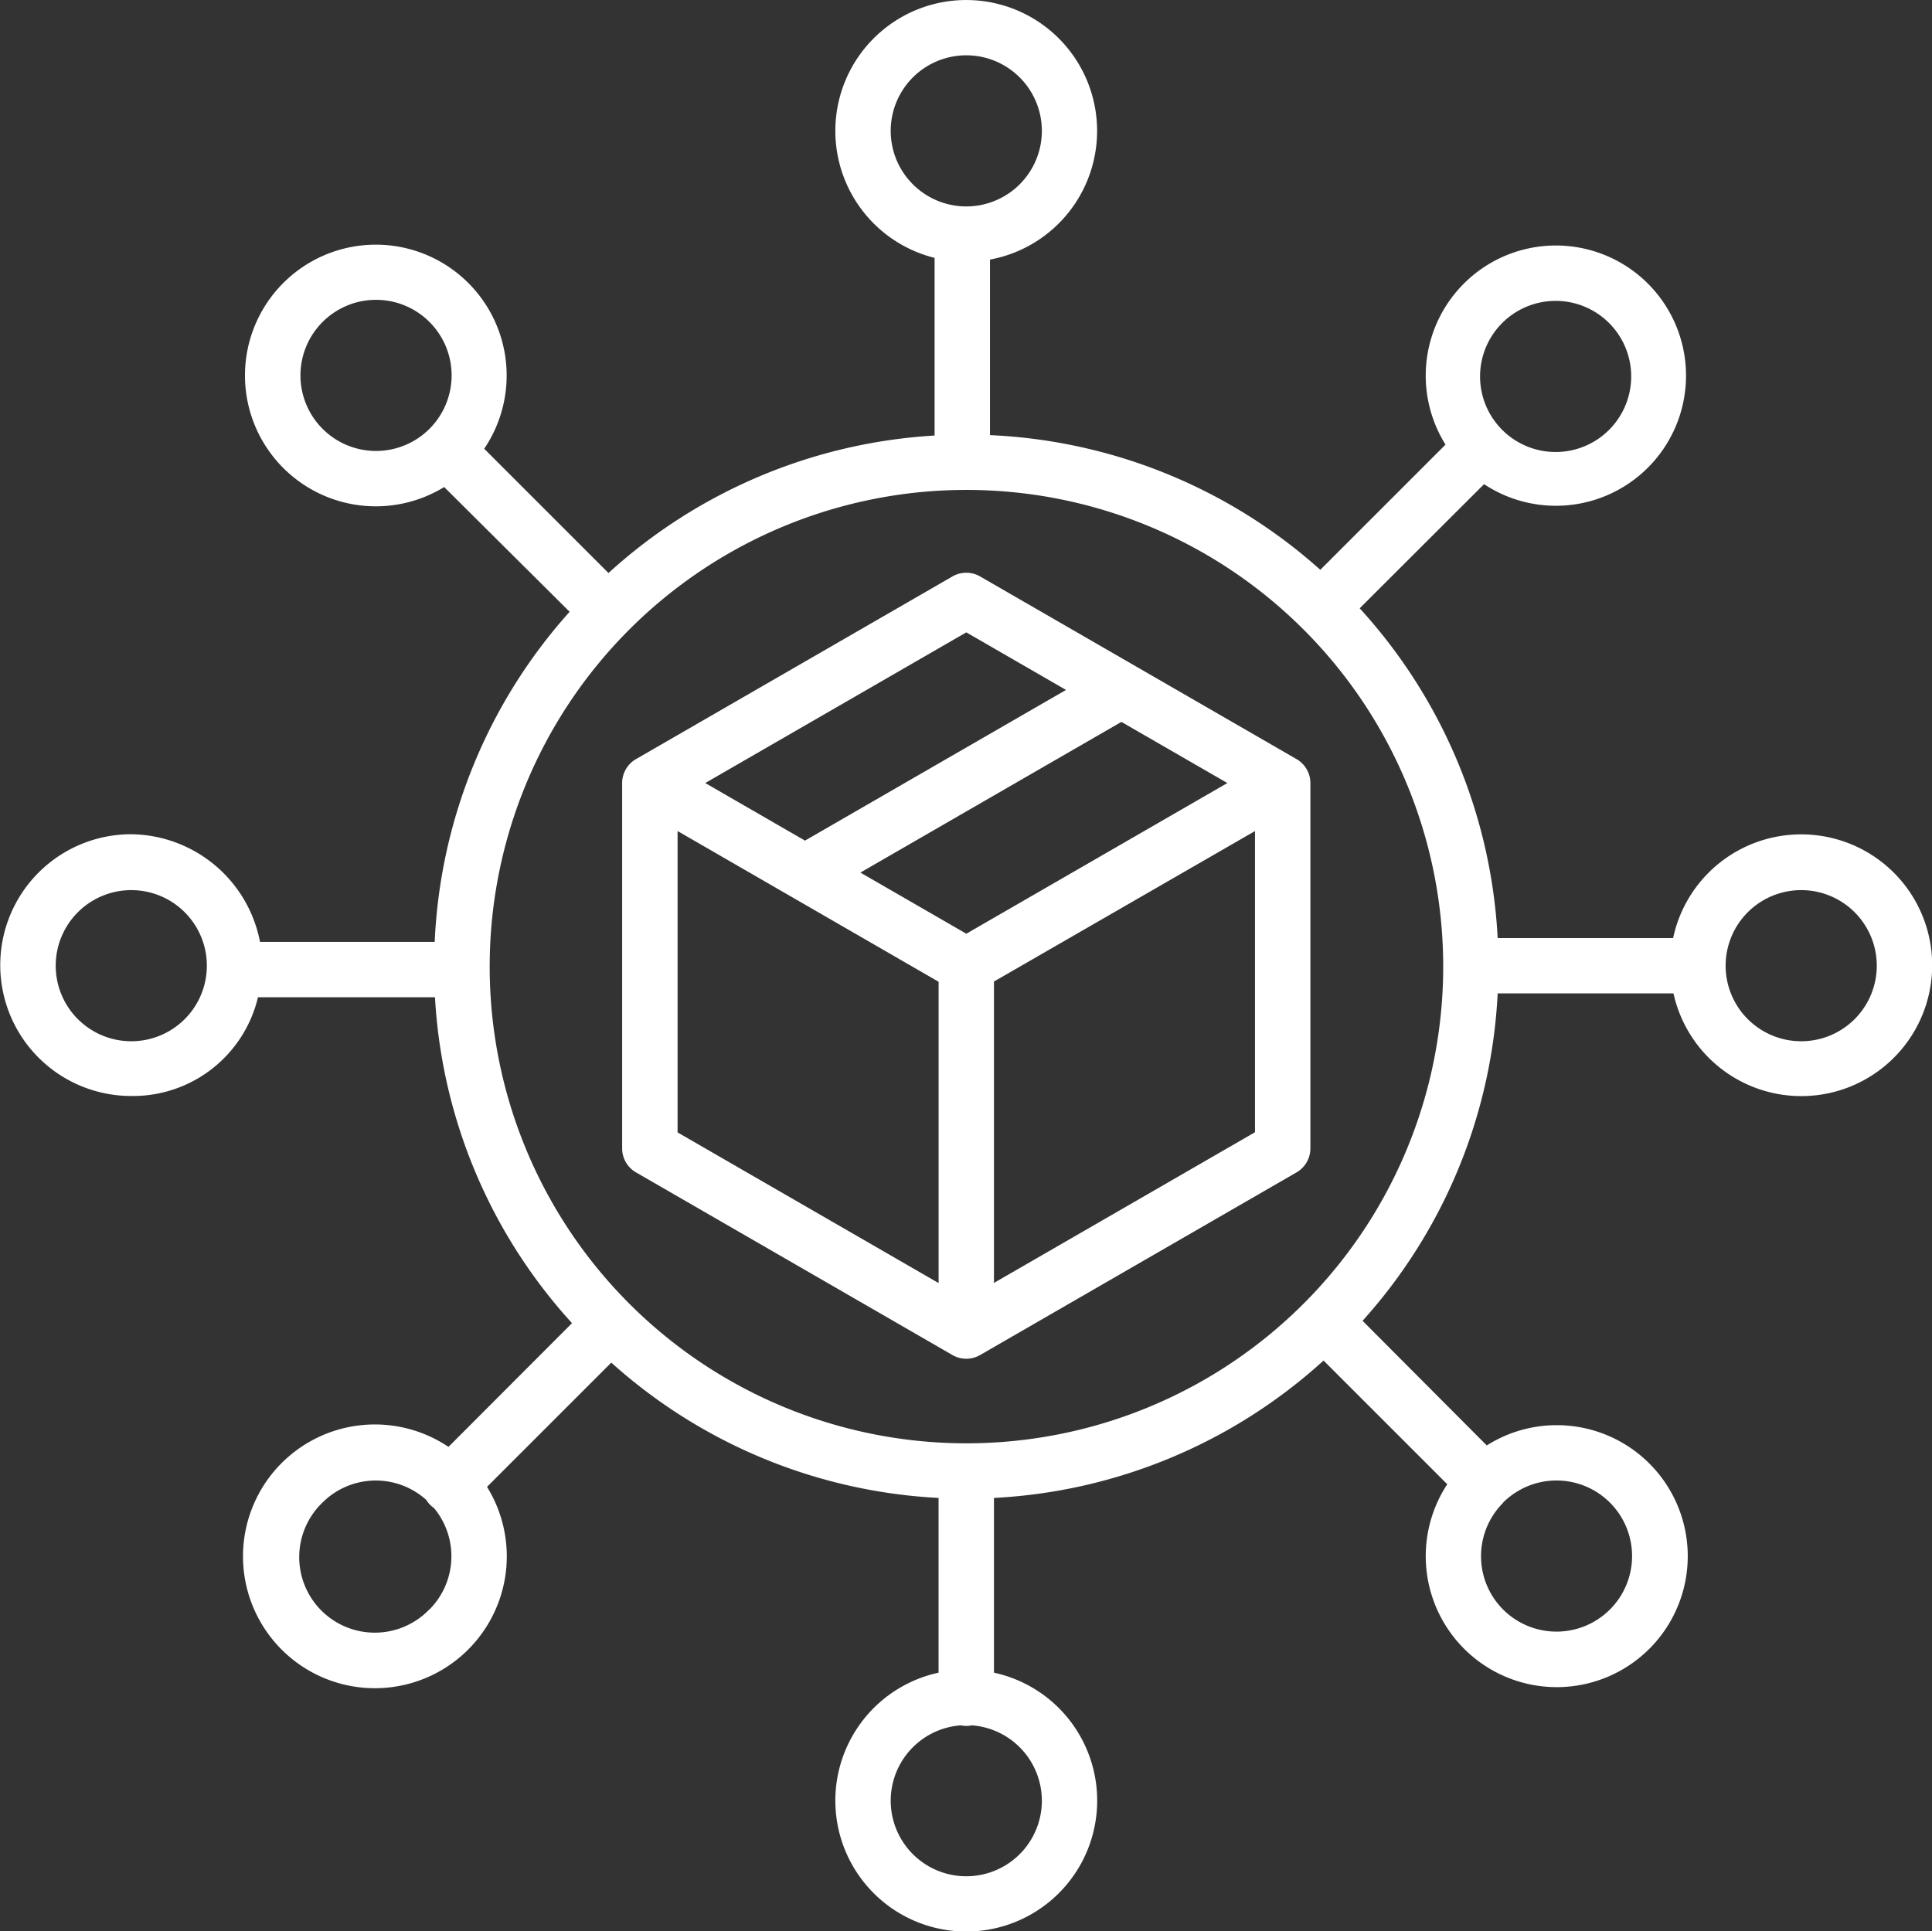
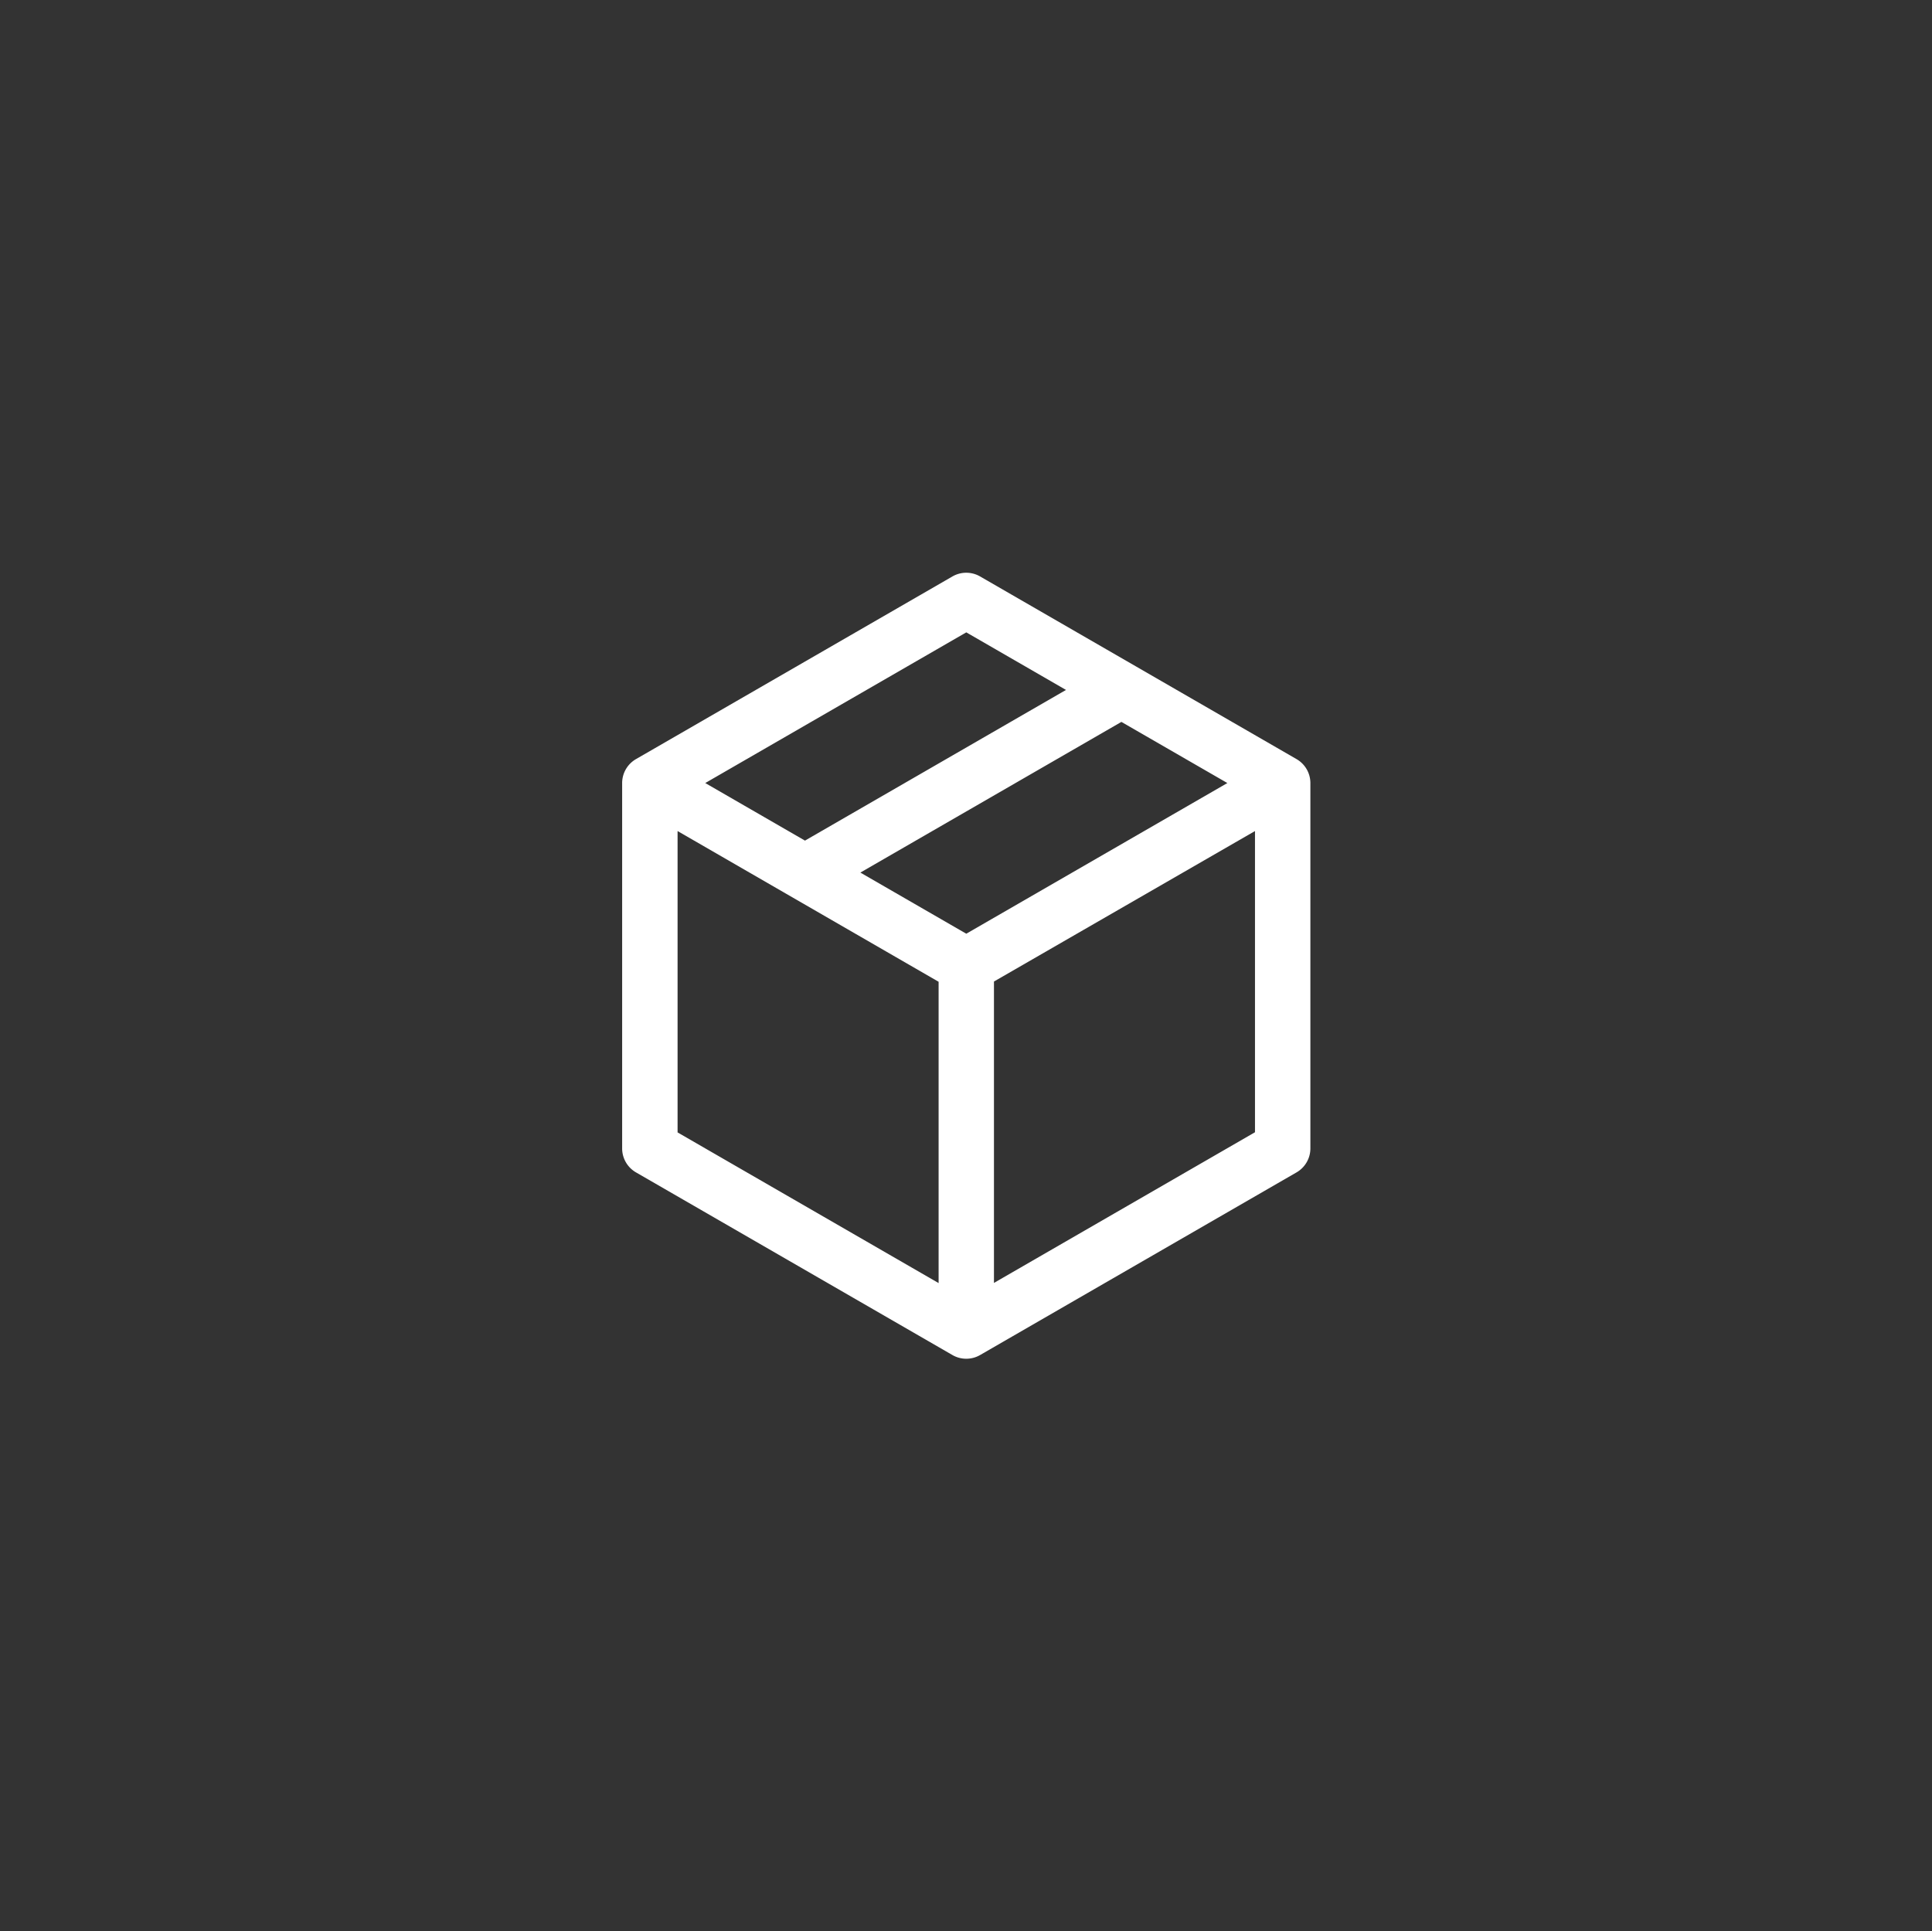
<svg xmlns="http://www.w3.org/2000/svg" viewBox="-0.01 0 47.68 47.67">
  <rect x="-0.01" y="0" width="47.68" height="47.67" fill="#333333" stroke="none" />
  <g id="Group_613" data-name="Group 613" transform="translate(0)">
-     <path id="Path_540" data-name="Path 540" d="M56.237,32.394a3.229,3.229,0,0,0-3.163,2.559H48.744a13.067,13.067,0,0,0-3.405-8.139l3.069-3.064a3.212,3.212,0,1,0-.951-.976l-3.09,3.09a13.079,13.079,0,0,0-8.152-3.324V18.207a3.23,3.23,0,1,0-1.367-.042V22.55A13.082,13.082,0,0,0,26.8,25.943l-3.067-3.067a3.229,3.229,0,1,0-.988.945L25.841,26.9a13.055,13.055,0,0,0-3.33,8.148H18.2a3.274,3.274,0,0,0-3.181-2.657,3.23,3.23,0,1,0,0,6.46,3.17,3.17,0,0,0,3.131-2.437h4.368A13.007,13.007,0,0,0,25.9,44.458l-3.049,3.054a3.255,3.255,0,1,0,.951.987l3.067-3.067a13.08,13.08,0,0,0,8.077,3.34v4.313a3.231,3.231,0,1,0,1.367,0V48.772a13.082,13.082,0,0,0,8.134-3.391L47.5,48.434a3.233,3.233,0,1,0,.975-.958L45.41,44.4a13.034,13.034,0,0,0,3.334-8.081h4.339a3.23,3.23,0,1,0,3.153-3.925ZM48.882,19.747a1.865,1.865,0,0,1,2.637,2.637h0a1.865,1.865,0,1,1-2.637-2.637Zm-26.5,2.637a1.865,1.865,0,1,1,0-2.637h0a1.864,1.864,0,0,1,0,2.637ZM15.023,37.5a1.865,1.865,0,1,1,1.865-1.865A1.865,1.865,0,0,1,15.023,37.5Zm7.354,14.025a1.865,1.865,0,1,1-2.637-2.637h0a1.861,1.861,0,0,1,2.565-.065.67.67,0,0,0,.19.2,1.864,1.864,0,0,1-.118,2.507Zm26.5-2.637a1.865,1.865,0,1,1,0,2.637h0A1.864,1.864,0,0,1,48.882,48.889ZM33.765,15.03a1.865,1.865,0,1,1,1.865,1.865A1.865,1.865,0,0,1,33.765,15.03Zm3.73,41.213a1.865,1.865,0,1,1-2-1.858.688.688,0,0,0,.275,0A1.866,1.866,0,0,1,37.495,56.243ZM35.63,47.424A11.766,11.766,0,1,1,47.4,35.658,11.766,11.766,0,0,1,35.63,47.424ZM56.237,37.5A1.865,1.865,0,1,1,58.1,35.637,1.865,1.865,0,0,1,56.237,37.5Z" transform="translate(-11.793 -11.8)" fill="#fff" />
    <path id="Path_541" data-name="Path 541" d="M185.642,161.224l-7.809-4.508a.683.683,0,0,0-.683,0l-7.809,4.508a.683.683,0,0,0-.342.592v9.017a.683.683,0,0,0,.342.592l7.809,4.508a.683.683,0,0,0,.683,0l7.809-4.508a.683.683,0,0,0,.342-.592v-9.017a.683.683,0,0,0-.342-.592Zm-8.15-3.128,2.461,1.421-6.442,3.719-2.461-1.421Zm-.683,16.061-6.442-3.719V163l6.442,3.72Zm.683-8.623-2.614-1.509,6.442-3.719,2.615,1.509Zm7.125,4.9-6.442,3.719v-7.439L184.617,163Z" transform="translate(-153.655 -142.488)" fill="#fff" />
  </g>
</svg>